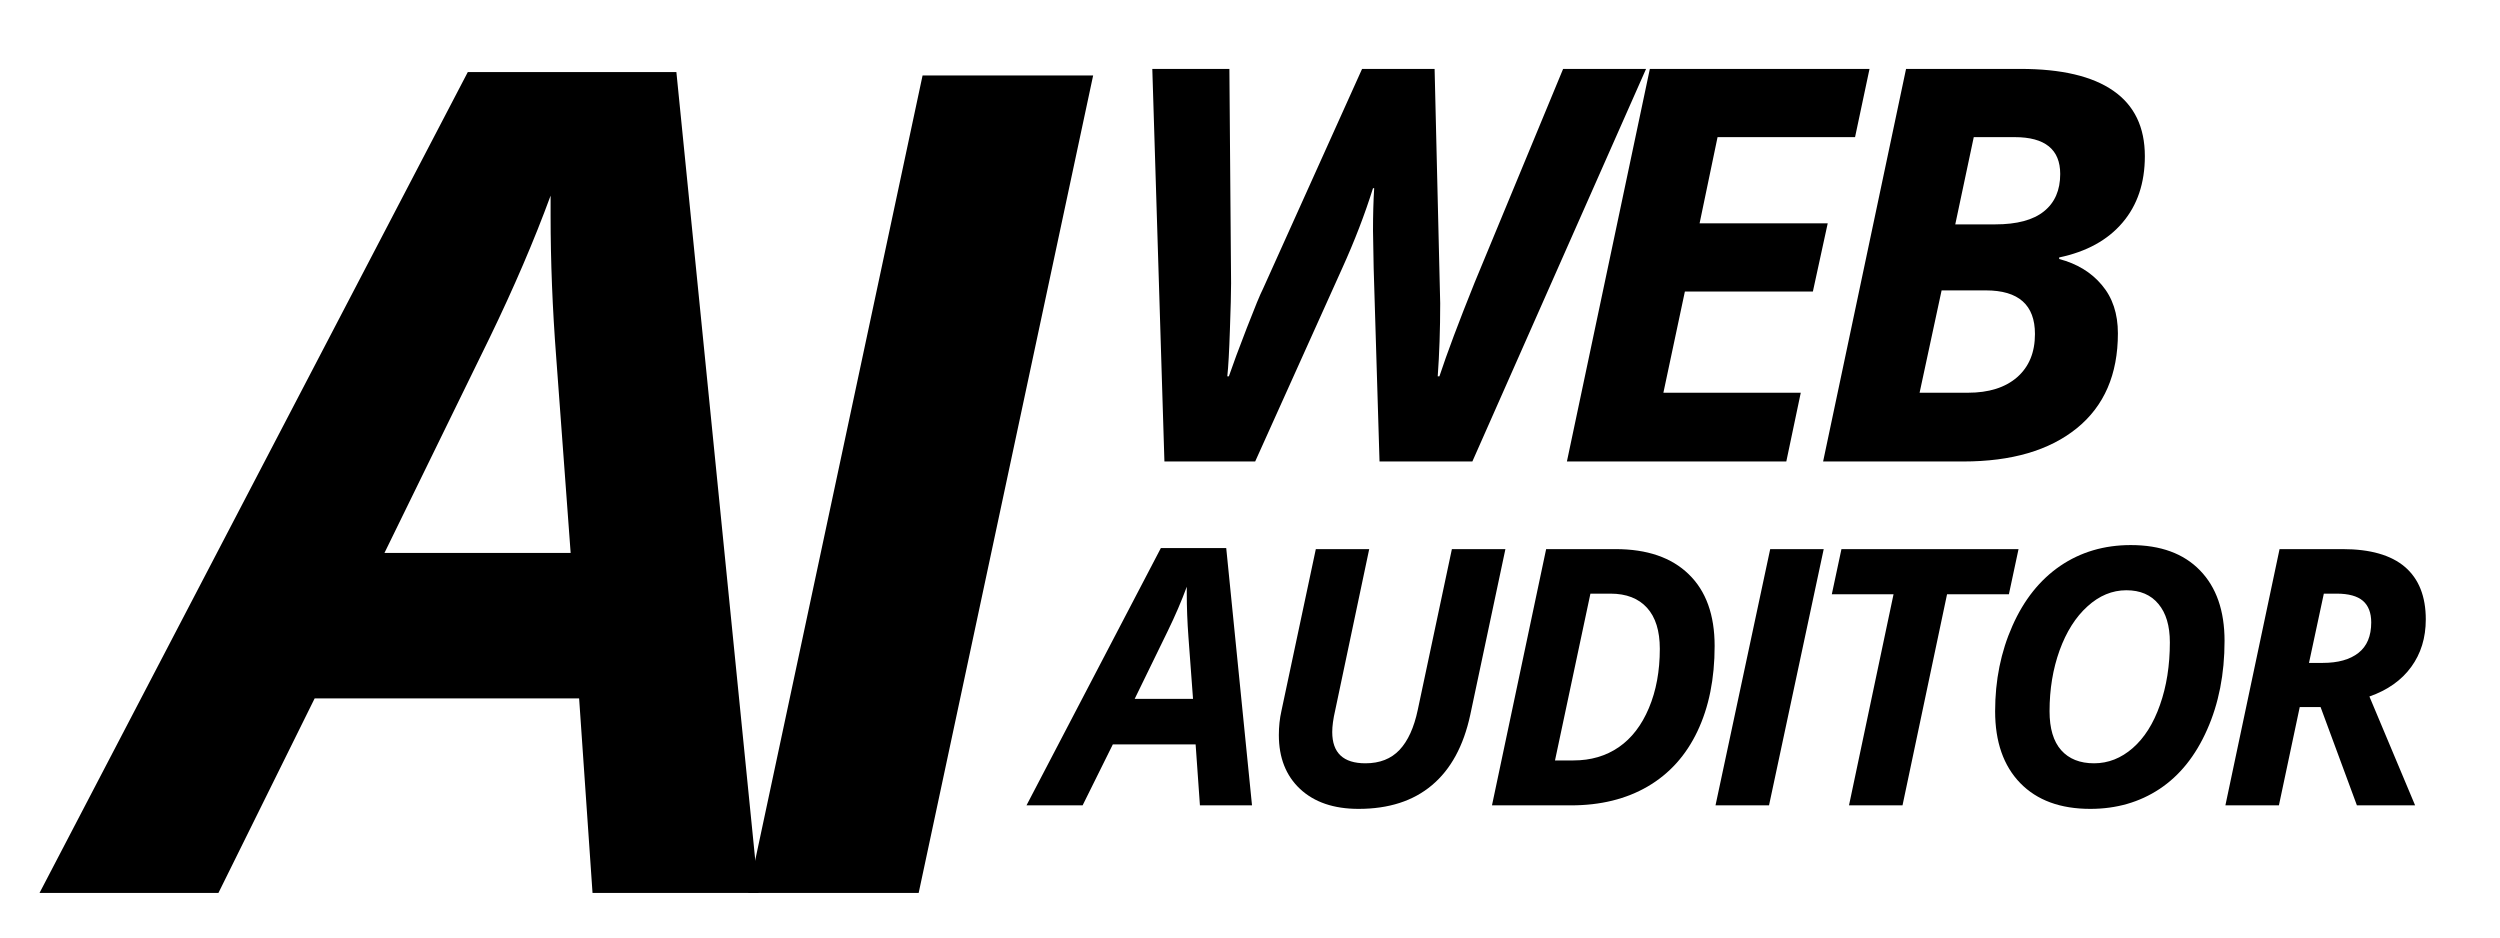
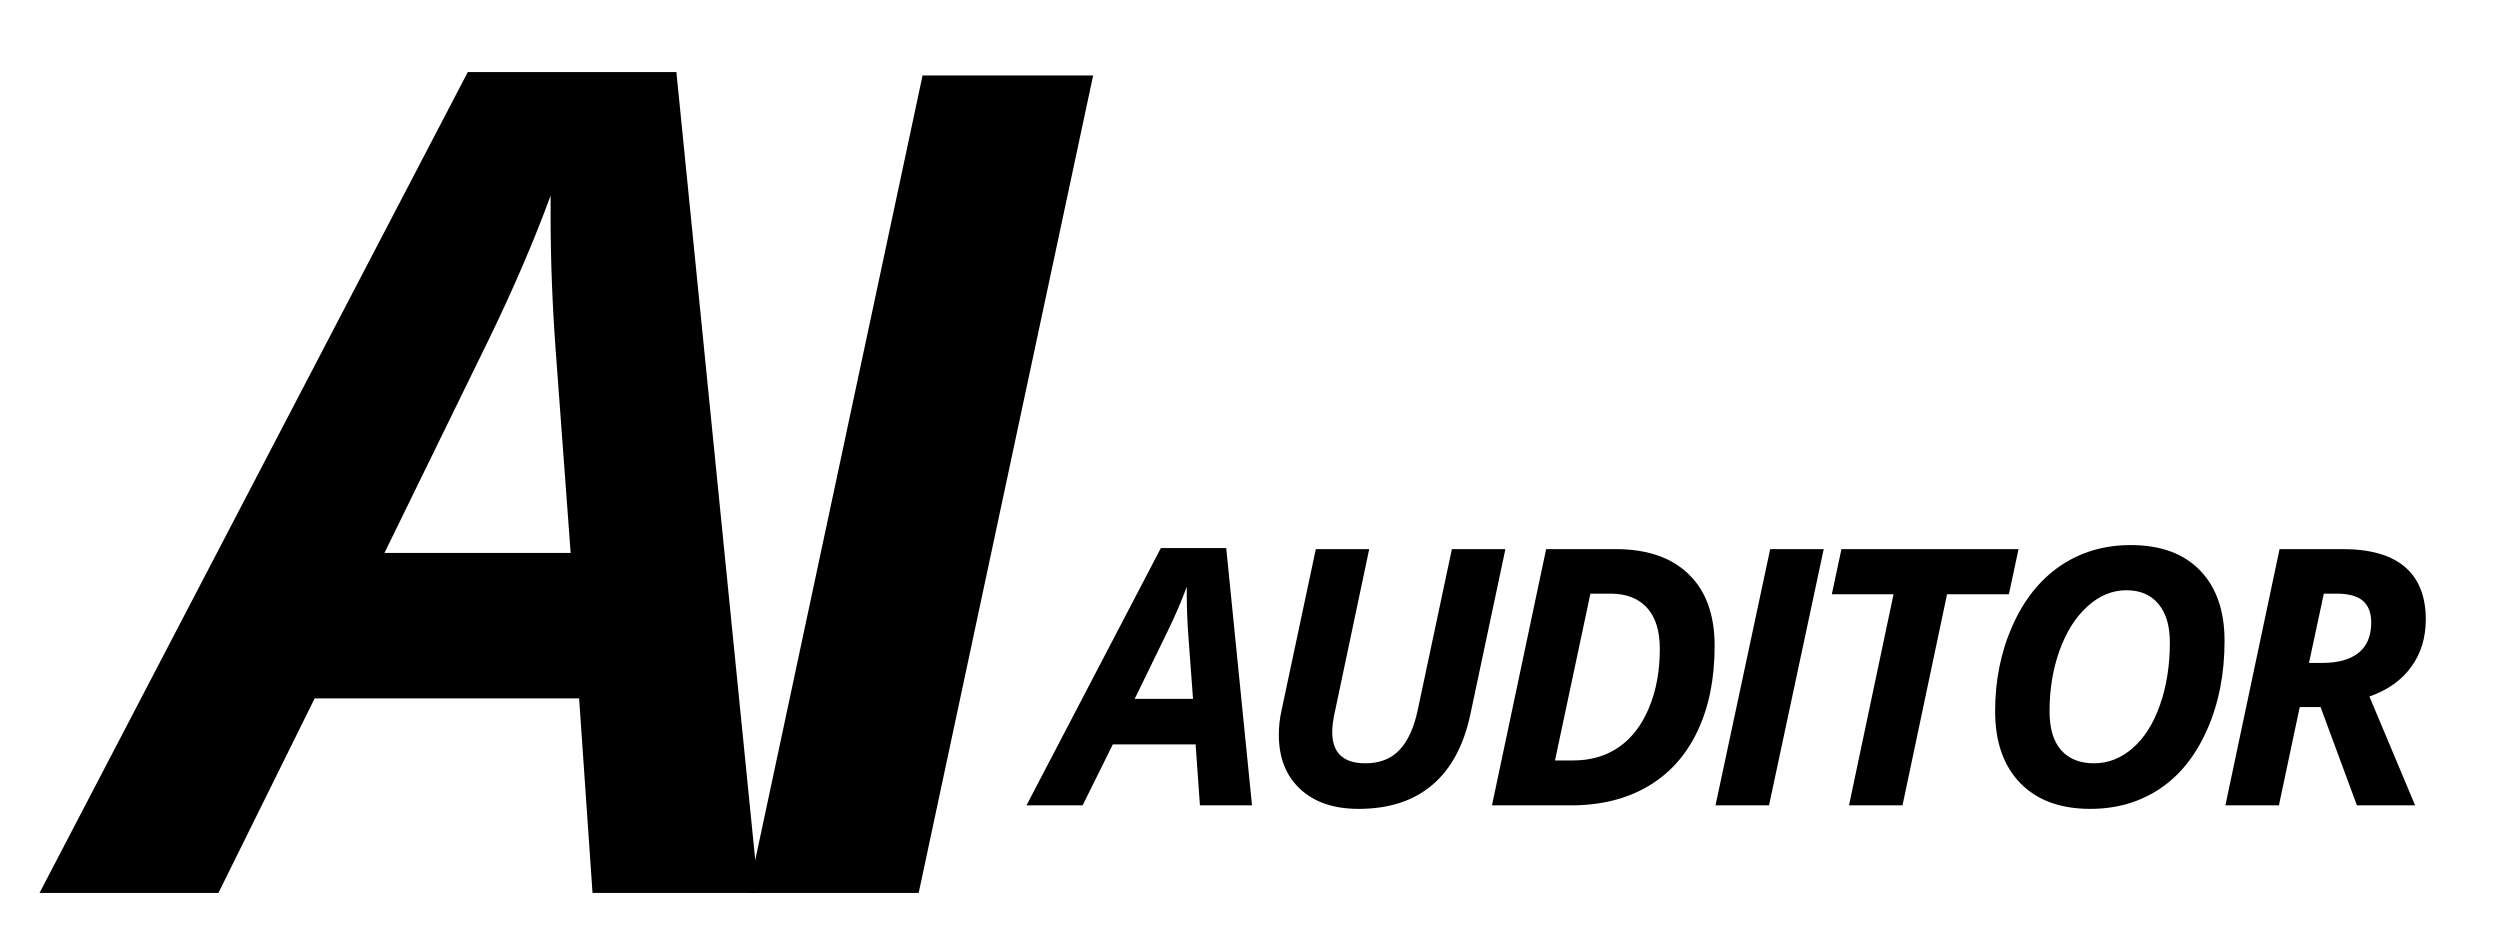
<svg xmlns="http://www.w3.org/2000/svg" width="400" zoomAndPan="magnify" viewBox="0 0 300 112.5" height="150" preserveAspectRatio="xMidYMid meet" version="1.2">
  <defs />
  <g id="5ea36813ba">
    <g style="fill:#000000;fill-opacity:1;">
      <g transform="translate(12.994, 107.149)">
        <path style="stroke:none" d="M 56.5 -23.344 L 24.766 -23.344 L 13.219 0 L -8.25 0 L 43.141 -98.5 L 68.172 -98.5 L 78.031 0 L 58.109 0 Z M 55.484 -40.797 L 53.75 -64.281 C 53.301 -70.145 53.078 -75.805 53.078 -81.266 L 53.078 -83.672 C 51.109 -78.305 48.672 -72.625 45.766 -66.625 L 33.141 -40.797 Z M 55.484 -40.797 " />
      </g>
    </g>
    <g style="fill:#000000;fill-opacity:1;">
      <g transform="translate(86.225, 107.149)">
        <path style="stroke:none" d="M 3.562 0 L 24.484 -98.094 L 44.953 -98.094 L 24.016 0 Z M 3.562 0 " />
      </g>
    </g>
    <g style="fill:#000000;fill-opacity:1;">
      <g transform="translate(132.355, 55.378)">
-         <path style="stroke:none" d="M 32.406 -32.797 C 31.426 -29.66 30.191 -26.453 28.703 -23.172 L 18.266 0 L 7.375 0 L 5.922 -47.109 L 15.172 -47.109 L 15.375 -21.391 C 15.375 -20.273 15.328 -18.414 15.234 -15.812 C 15.148 -13.219 15.047 -11.352 14.922 -10.219 L 15.109 -10.219 C 15.578 -11.594 16.297 -13.531 17.266 -16.031 C 18.234 -18.531 18.879 -20.094 19.203 -20.719 L 31.094 -47.109 L 39.797 -47.109 L 40.469 -18.984 C 40.469 -15.836 40.367 -12.914 40.172 -10.219 L 40.375 -10.219 C 41.289 -12.988 42.695 -16.734 44.594 -21.453 L 55.219 -47.109 L 65.172 -47.109 L 44.328 0 L 33.188 0 L 32.484 -23.234 L 32.406 -27.703 C 32.406 -29.598 32.453 -31.297 32.547 -32.797 Z M 32.406 -32.797 " />
-       </g>
+         </g>
    </g>
    <g style="fill:#000000;fill-opacity:1;">
      <g transform="translate(186.326, 55.378)">
-         <path style="stroke:none" d="M 28.031 0 L 1.703 0 L 11.656 -47.109 L 38.016 -47.109 L 36.281 -38.922 L 19.781 -38.922 L 17.625 -28.578 L 33 -28.578 L 31.219 -20.391 L 15.859 -20.391 L 13.281 -8.25 L 29.766 -8.25 Z M 28.031 0 " />
-       </g>
+         </g>
    </g>
    <g style="fill:#000000;fill-opacity:1;">
      <g transform="translate(217.07, 55.378)">
-         <path style="stroke:none" d="M 25.391 -47.109 C 30.305 -47.109 34.02 -46.234 36.531 -44.484 C 39.051 -42.734 40.312 -40.117 40.312 -36.641 C 40.312 -33.41 39.414 -30.75 37.625 -28.656 C 35.844 -26.562 33.312 -25.172 30.031 -24.484 L 30.031 -24.297 C 32.176 -23.734 33.883 -22.691 35.156 -21.172 C 36.438 -19.66 37.078 -17.727 37.078 -15.375 C 37.078 -10.445 35.43 -6.648 32.141 -3.984 C 28.859 -1.328 24.32 0 18.531 0 L 1.703 0 L 11.656 -47.109 Z M 17.562 -28.453 L 22.359 -28.453 C 24.961 -28.453 26.91 -28.973 28.203 -30.016 C 29.504 -31.055 30.156 -32.551 30.156 -34.5 C 30.156 -37.445 28.332 -38.922 24.688 -38.922 L 19.781 -38.922 Z M 13.281 -8.25 L 19.078 -8.25 C 21.586 -8.25 23.555 -8.867 24.984 -10.109 C 26.41 -11.359 27.125 -13.086 27.125 -15.297 C 27.125 -18.785 25.16 -20.531 21.234 -20.531 L 15.922 -20.531 Z M 13.281 -8.25 " />
-       </g>
+         </g>
    </g>
    <g style="fill:#000000;fill-opacity:1;">
      <g transform="translate(125.772, 96.643)">
        <path style="stroke:none" d="M 17.703 -7.312 L 7.766 -7.312 L 4.141 0 L -2.594 0 L 13.531 -30.875 L 21.375 -30.875 L 24.469 0 L 18.219 0 Z M 17.391 -12.781 L 16.844 -20.156 C 16.707 -21.988 16.641 -23.758 16.641 -25.469 L 16.641 -26.234 C 16.023 -24.547 15.258 -22.766 14.344 -20.891 L 10.391 -12.781 Z M 17.391 -12.781 " />
      </g>
    </g>
    <g style="fill:#000000;fill-opacity:1;">
      <g transform="translate(150.493, 96.643)">
        <path style="stroke:none" d="M 30.156 -30.75 L 25.938 -10.859 C 25.133 -7.129 23.602 -4.316 21.344 -2.422 C 19.094 -0.523 16.156 0.422 12.531 0.422 C 9.562 0.422 7.223 -0.375 5.516 -1.969 C 3.816 -3.562 2.969 -5.719 2.969 -8.438 C 2.969 -9.445 3.07 -10.414 3.281 -11.344 L 7.406 -30.75 L 13.812 -30.75 L 9.734 -11.422 C 9.492 -10.379 9.375 -9.504 9.375 -8.797 C 9.375 -6.297 10.703 -5.047 13.359 -5.047 C 15.078 -5.047 16.441 -5.582 17.453 -6.656 C 18.461 -7.727 19.191 -9.332 19.641 -11.469 L 23.734 -30.75 Z M 30.156 -30.75 " />
      </g>
    </g>
    <g style="fill:#000000;fill-opacity:1;">
      <g transform="translate(177.928, 96.643)">
        <path style="stroke:none" d="M 27.828 -19.125 C 27.828 -15.195 27.141 -11.785 25.766 -8.891 C 24.391 -5.992 22.398 -3.785 19.797 -2.266 C 17.203 -0.754 14.133 0 10.594 0 L 1.109 0 L 7.609 -30.75 L 15.938 -30.75 C 19.727 -30.75 22.656 -29.742 24.719 -27.734 C 26.789 -25.734 27.828 -22.863 27.828 -19.125 Z M 10.891 -5.391 C 12.973 -5.391 14.785 -5.922 16.328 -6.984 C 17.867 -8.047 19.07 -9.609 19.938 -11.672 C 20.812 -13.742 21.25 -16.113 21.25 -18.781 C 21.25 -20.938 20.738 -22.578 19.719 -23.703 C 18.695 -24.836 17.234 -25.406 15.328 -25.406 L 12.922 -25.406 L 8.672 -5.391 Z M 10.891 -5.391 " />
      </g>
    </g>
    <g style="fill:#000000;fill-opacity:1;">
      <g transform="translate(204.752, 96.643)">
        <path style="stroke:none" d="M 1.109 0 L 7.672 -30.75 L 14.094 -30.75 L 7.531 0 Z M 1.109 0 " />
      </g>
    </g>
    <g style="fill:#000000;fill-opacity:1;">
      <g transform="translate(216.286, 96.643)">
        <path style="stroke:none" d="M 12.016 0 L 5.594 0 L 10.938 -25.328 L 3.531 -25.328 L 4.688 -30.75 L 25.938 -30.75 L 24.781 -25.328 L 17.359 -25.328 Z M 12.016 0 " />
      </g>
    </g>
    <g style="fill:#000000;fill-opacity:1;">
      <g transform="translate(236.821, 96.643)">
        <path style="stroke:none" d="M 30.125 -19.734 C 30.125 -15.766 29.426 -12.211 28.031 -9.078 C 26.645 -5.941 24.742 -3.57 22.328 -1.969 C 19.922 -0.375 17.148 0.422 14.016 0.422 C 10.422 0.422 7.617 -0.609 5.609 -2.672 C 3.598 -4.742 2.594 -7.617 2.594 -11.297 C 2.594 -15.016 3.285 -18.43 4.672 -21.547 C 6.055 -24.672 7.969 -27.066 10.406 -28.734 C 12.852 -30.398 15.676 -31.234 18.875 -31.234 C 22.445 -31.234 25.211 -30.223 27.172 -28.203 C 29.141 -26.18 30.125 -23.359 30.125 -19.734 Z M 18.344 -25.812 C 16.645 -25.812 15.086 -25.164 13.672 -23.875 C 12.254 -22.594 11.141 -20.832 10.328 -18.594 C 9.523 -16.352 9.125 -13.922 9.125 -11.297 C 9.125 -9.234 9.586 -7.676 10.516 -6.625 C 11.453 -5.57 12.77 -5.047 14.469 -5.047 C 16.164 -5.047 17.711 -5.656 19.109 -6.875 C 20.504 -8.094 21.594 -9.816 22.375 -12.047 C 23.164 -14.273 23.562 -16.781 23.562 -19.562 C 23.562 -21.551 23.102 -23.086 22.188 -24.172 C 21.281 -25.266 20 -25.812 18.344 -25.812 Z M 18.344 -25.812 " />
      </g>
    </g>
    <g style="fill:#000000;fill-opacity:1;">
      <g transform="translate(265.938, 96.643)">
        <path style="stroke:none" d="M 11.141 -17.094 L 12.781 -17.094 C 14.625 -17.094 16.055 -17.492 17.078 -18.297 C 18.098 -19.098 18.609 -20.316 18.609 -21.953 C 18.609 -23.109 18.273 -23.973 17.609 -24.547 C 16.941 -25.117 15.895 -25.406 14.469 -25.406 L 12.922 -25.406 Z M 10.031 -11.797 L 7.531 0 L 1.109 0 L 7.609 -30.75 L 15.172 -30.75 C 18.492 -30.75 20.988 -30.035 22.656 -28.609 C 24.32 -27.18 25.156 -25.082 25.156 -22.312 C 25.156 -20.102 24.57 -18.203 23.406 -16.609 C 22.25 -15.016 20.578 -13.832 18.391 -13.062 L 23.875 0 L 16.891 0 L 12.531 -11.797 Z M 10.031 -11.797 " />
      </g>
    </g>
  </g>
</svg>